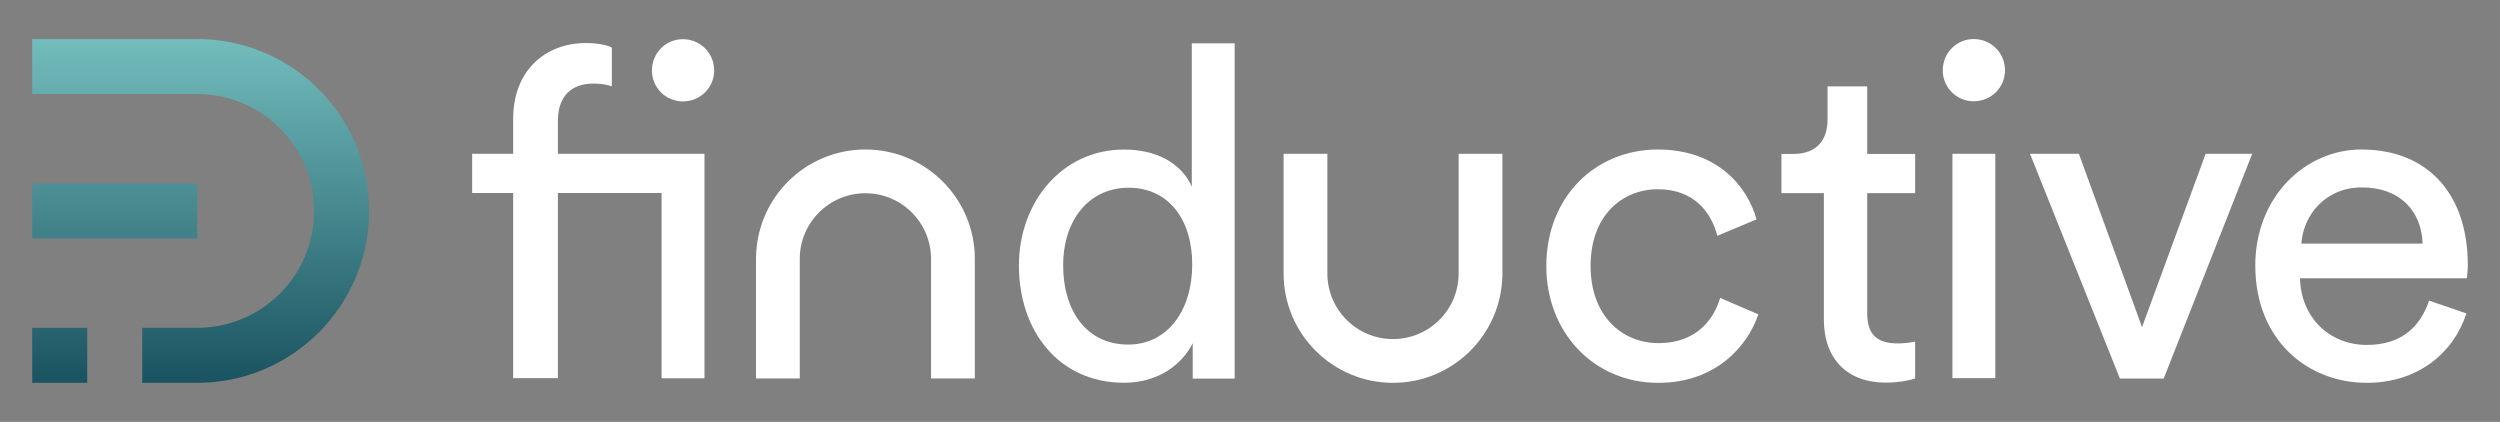
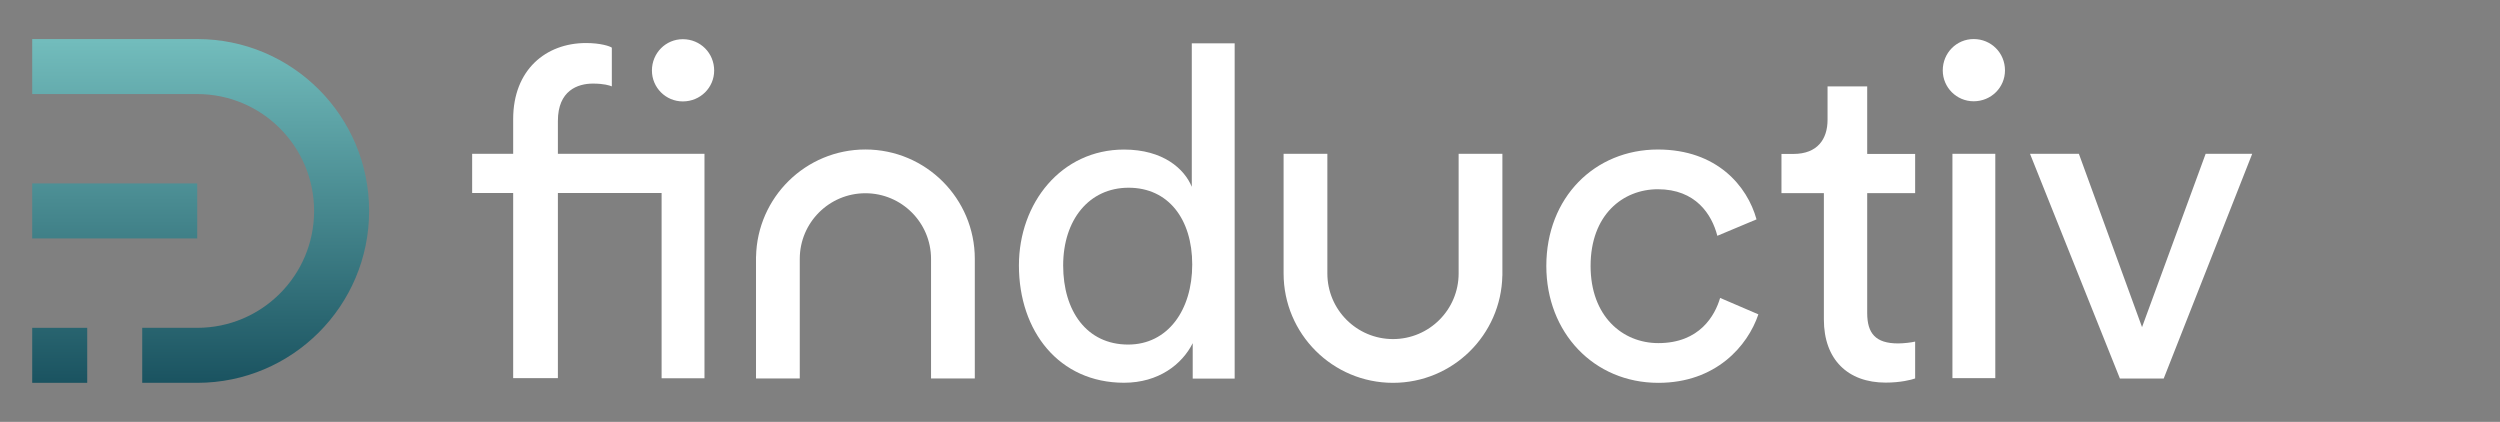
<svg xmlns="http://www.w3.org/2000/svg" id="Layer_1" x="0px" y="0px" viewBox="0 0 1920 324" style="enable-background:new 0 0 1920 324;" xml:space="preserve">
  <rect x="0" y="0" width="1920" height="324" fill="#808080" stroke="none" />
  <style type="text/css">	.st0{fill:#FFFFFF;}	.st1{fill:url(#SVGID_1_);}	.st2{fill:url(#SVGID_00000010309798874674510300000016007641035224167821_);}	.st3{fill:url(#SVGID_00000169559575760110664730000015838885833654770827_);}	.st4{fill:url(#SVGID_00000032629033255151217360000015958723186337636740_);}	.st5{fill:url(#SVGID_00000041266922094727153170000000603254747338024865_);}	.st6{fill:url(#SVGID_00000040564222784518997810000002389159784786220195_);}	.st7{fill:url(#SVGID_00000065753345410207952370000004596527187057191336_);}	.st8{fill:url(#SVGID_00000033334728828588564380000005517763123948170113_);}	.st9{fill:url(#SVGID_00000109003707047874097170000014787619036223345033_);}	.st10{fill:url(#SVGID_00000116194320059045338970000017860004425621870508_);}	.st11{fill:url(#SVGID_00000158028207869240752210000000206182315394627746_);}	.st12{fill:url(#SVGID_00000145738102173531010010000001917032328982065580_);}	.st13{fill:#1E2A3A;}	.st14{fill:url(#SVGID_00000093167228564811217970000007360788062048179101_);}	.st15{fill:url(#SVGID_00000026164777314853900810000017339794643410656393_);}	.st16{fill:url(#SVGID_00000078743525231974523020000012778223347421276857_);}</style>
  <g>
    <g>
      <g>
        <linearGradient id="SVGID_1_" gradientUnits="userSpaceOnUse" x1="45.863" y1="16.965" x2="45.863" y2="306.312">
          <stop offset="0" style="stop-color:#77C2C1" />
          <stop offset="1" style="stop-color:#164E5C" />
        </linearGradient>
        <rect x="24.74" y="251.77" class="st1" width="42.24" height="42.24" />
        <linearGradient id="SVGID_00000034794842159249530630000015017406435663195051_" gradientUnits="userSpaceOnUse" x1="88.105" y1="16.965" x2="88.105" y2="306.312">
          <stop offset="0" style="stop-color:#77C2C1" />
          <stop offset="1" style="stop-color:#164E5C" />
        </linearGradient>
        <rect x="24.74" y="140.88" style="fill:url(#SVGID_00000034794842159249530630000015017406435663195051_);" width="126.73" height="42.24" />
        <linearGradient id="SVGID_00000027591718703715387810000017997554544324262022_" gradientUnits="userSpaceOnUse" x1="154.109" y1="16.965" x2="154.109" y2="306.312">
          <stop offset="0" style="stop-color:#77C2C1" />
          <stop offset="1" style="stop-color:#164E5C" />
        </linearGradient>
        <path style="fill:url(#SVGID_00000027591718703715387810000017997554544324262022_);" d="M151.47,30H24.74v42.24h126.73     c49.58,0,89.76,40.19,89.76,89.77s-40.19,89.76-89.76,89.76h-42.24v42.24h42.24c72.91,0,132.01-59.1,132.01-132.01     C283.48,89.1,224.37,30,151.47,30z" />
      </g>
      <g>
        <g>
          <g>
            <path class="st0" d="M469.88,36.59v29.74c-1.77-0.71-6.02-2.13-14.52-2.13c-11.68,0-26.9,5.31-26.9,28.68v25.25h112.58v172.39       h-32.93v-142.3h-79.65v142.21h-34.34V148.22h-31.51v-30.09h31.51V91.47c0-37.88,25.13-58.42,55.94-58.42       C461.39,33.05,468.46,35.53,469.88,36.59z M524.4,30.1c13.45,0,24.08,10.62,24.08,24.07c0,13.1-10.62,23.72-24.08,23.72       c-13.1,0-23.72-10.62-23.72-23.72C500.68,40.72,511.3,30.1,524.4,30.1z" />
          </g>
        </g>
        <path class="st0" d="M748.65,198.83c0-46.4-37.62-84.02-84.02-84.02c-45.85,0-83.09,36.73-83.98,82.36h-0.04v93.48h33.61v-91.83     c0-27.84,22.57-50.41,50.41-50.41c27.84,0,50.41,22.57,50.41,50.41h0v91.82h33.61L748.65,198.83L748.65,198.83z" />
        <path class="st0" d="M985.8,209.99c0,46.4,37.62,84.02,84.02,84.02c45.85,0,83.09-36.73,83.98-82.36h0.04v-93.52h-33.61V210     c0,27.84-22.57,50.41-50.41,50.41c-27.84,0-50.41-22.57-50.41-50.41h0v-91.86H985.8L985.8,209.99L985.8,209.99z" />
        <path class="st0" d="M915.29,33.26v110.21c-5.66-13.78-21.95-28.61-52.04-28.61c-48.15,0-80.72,40.98-80.72,89.02     c0,50.51,30.8,90.07,80.72,90.07c26.55,0,44.6-14.13,52.75-30.38v27.2h32.22V33.26H915.29z M866.43,264.62     c-31.86,0-49.92-25.79-49.92-60.75c0-34.97,19.83-59.7,50.27-59.7s48.85,24.02,48.85,58.99     C915.64,238.13,896.88,264.62,866.43,264.62z" />
        <path class="st0" d="M1221.57,204.25c0,38.57,24.43,59.26,52.04,59.26c31.86,0,43.55-21.39,47.44-34.71l29.38,12.62     c-8.14,24.2-32.57,52.6-76.82,52.6c-49.57,0-86.03-38.57-86.03-89.77c0-52.6,37.18-89.42,85.67-89.42     c45.32,0,68.69,28.05,75.76,53.65l-30.09,12.62c-4.25-16.48-16.64-35.76-45.67-35.76     C1246.35,145.34,1221.57,164.97,1221.57,204.25z" />
        <path class="st0" d="M1434.01,118.22h36.82v30.09h-36.82v92.08c0,15.57,6.37,23.36,23.72,23.36c4.25,0,10.27-0.71,13.1-1.42     v28.32c-2.83,1.06-11.33,3.19-22.66,3.19c-29.03,0-47.44-17.7-47.44-48.5v-97.03h-32.57v-30.09h9.2c18.41,0,26.2-11.33,26.2-26.2     V66.33h30.45V118.22z" />
        <path class="st0" d="M1515.76,29.99c13.45,0,24.07,10.62,24.07,24.07c0,13.1-10.62,23.72-24.07,23.72     c-13.1,0-23.72-10.62-23.72-23.72C1492.04,40.61,1502.66,29.99,1515.76,29.99z M1499.47,290.43v-172.3h32.92v172.3H1499.47z" />
        <path class="st0" d="M1661.73,290.71h-33.64l-69.04-172.58h37.53l48.5,133.11l48.85-133.11h35.76L1661.73,290.71z" />
-         <path class="st0" d="M1894.2,240.71c-9.56,29.8-36.82,53.3-76.47,53.3c-45.67,0-85.67-32.96-85.67-90.12     c0-52.95,38.59-89.07,81.42-89.07c52.4,0,81.78,35.77,81.78,88.36c0,4.21-0.36,8.42-0.71,10.52h-128.16     c0.71,30.16,22.66,51.2,51.34,51.2c27.62,0,41.42-15.08,47.79-34.01L1894.2,240.71z M1860.56,187.07     c-0.71-24.2-16.64-43.13-46.73-43.13c-27.97,0-44.96,21.39-46.38,43.13H1860.56z" />
      </g>
    </g>
  </g>
</svg>